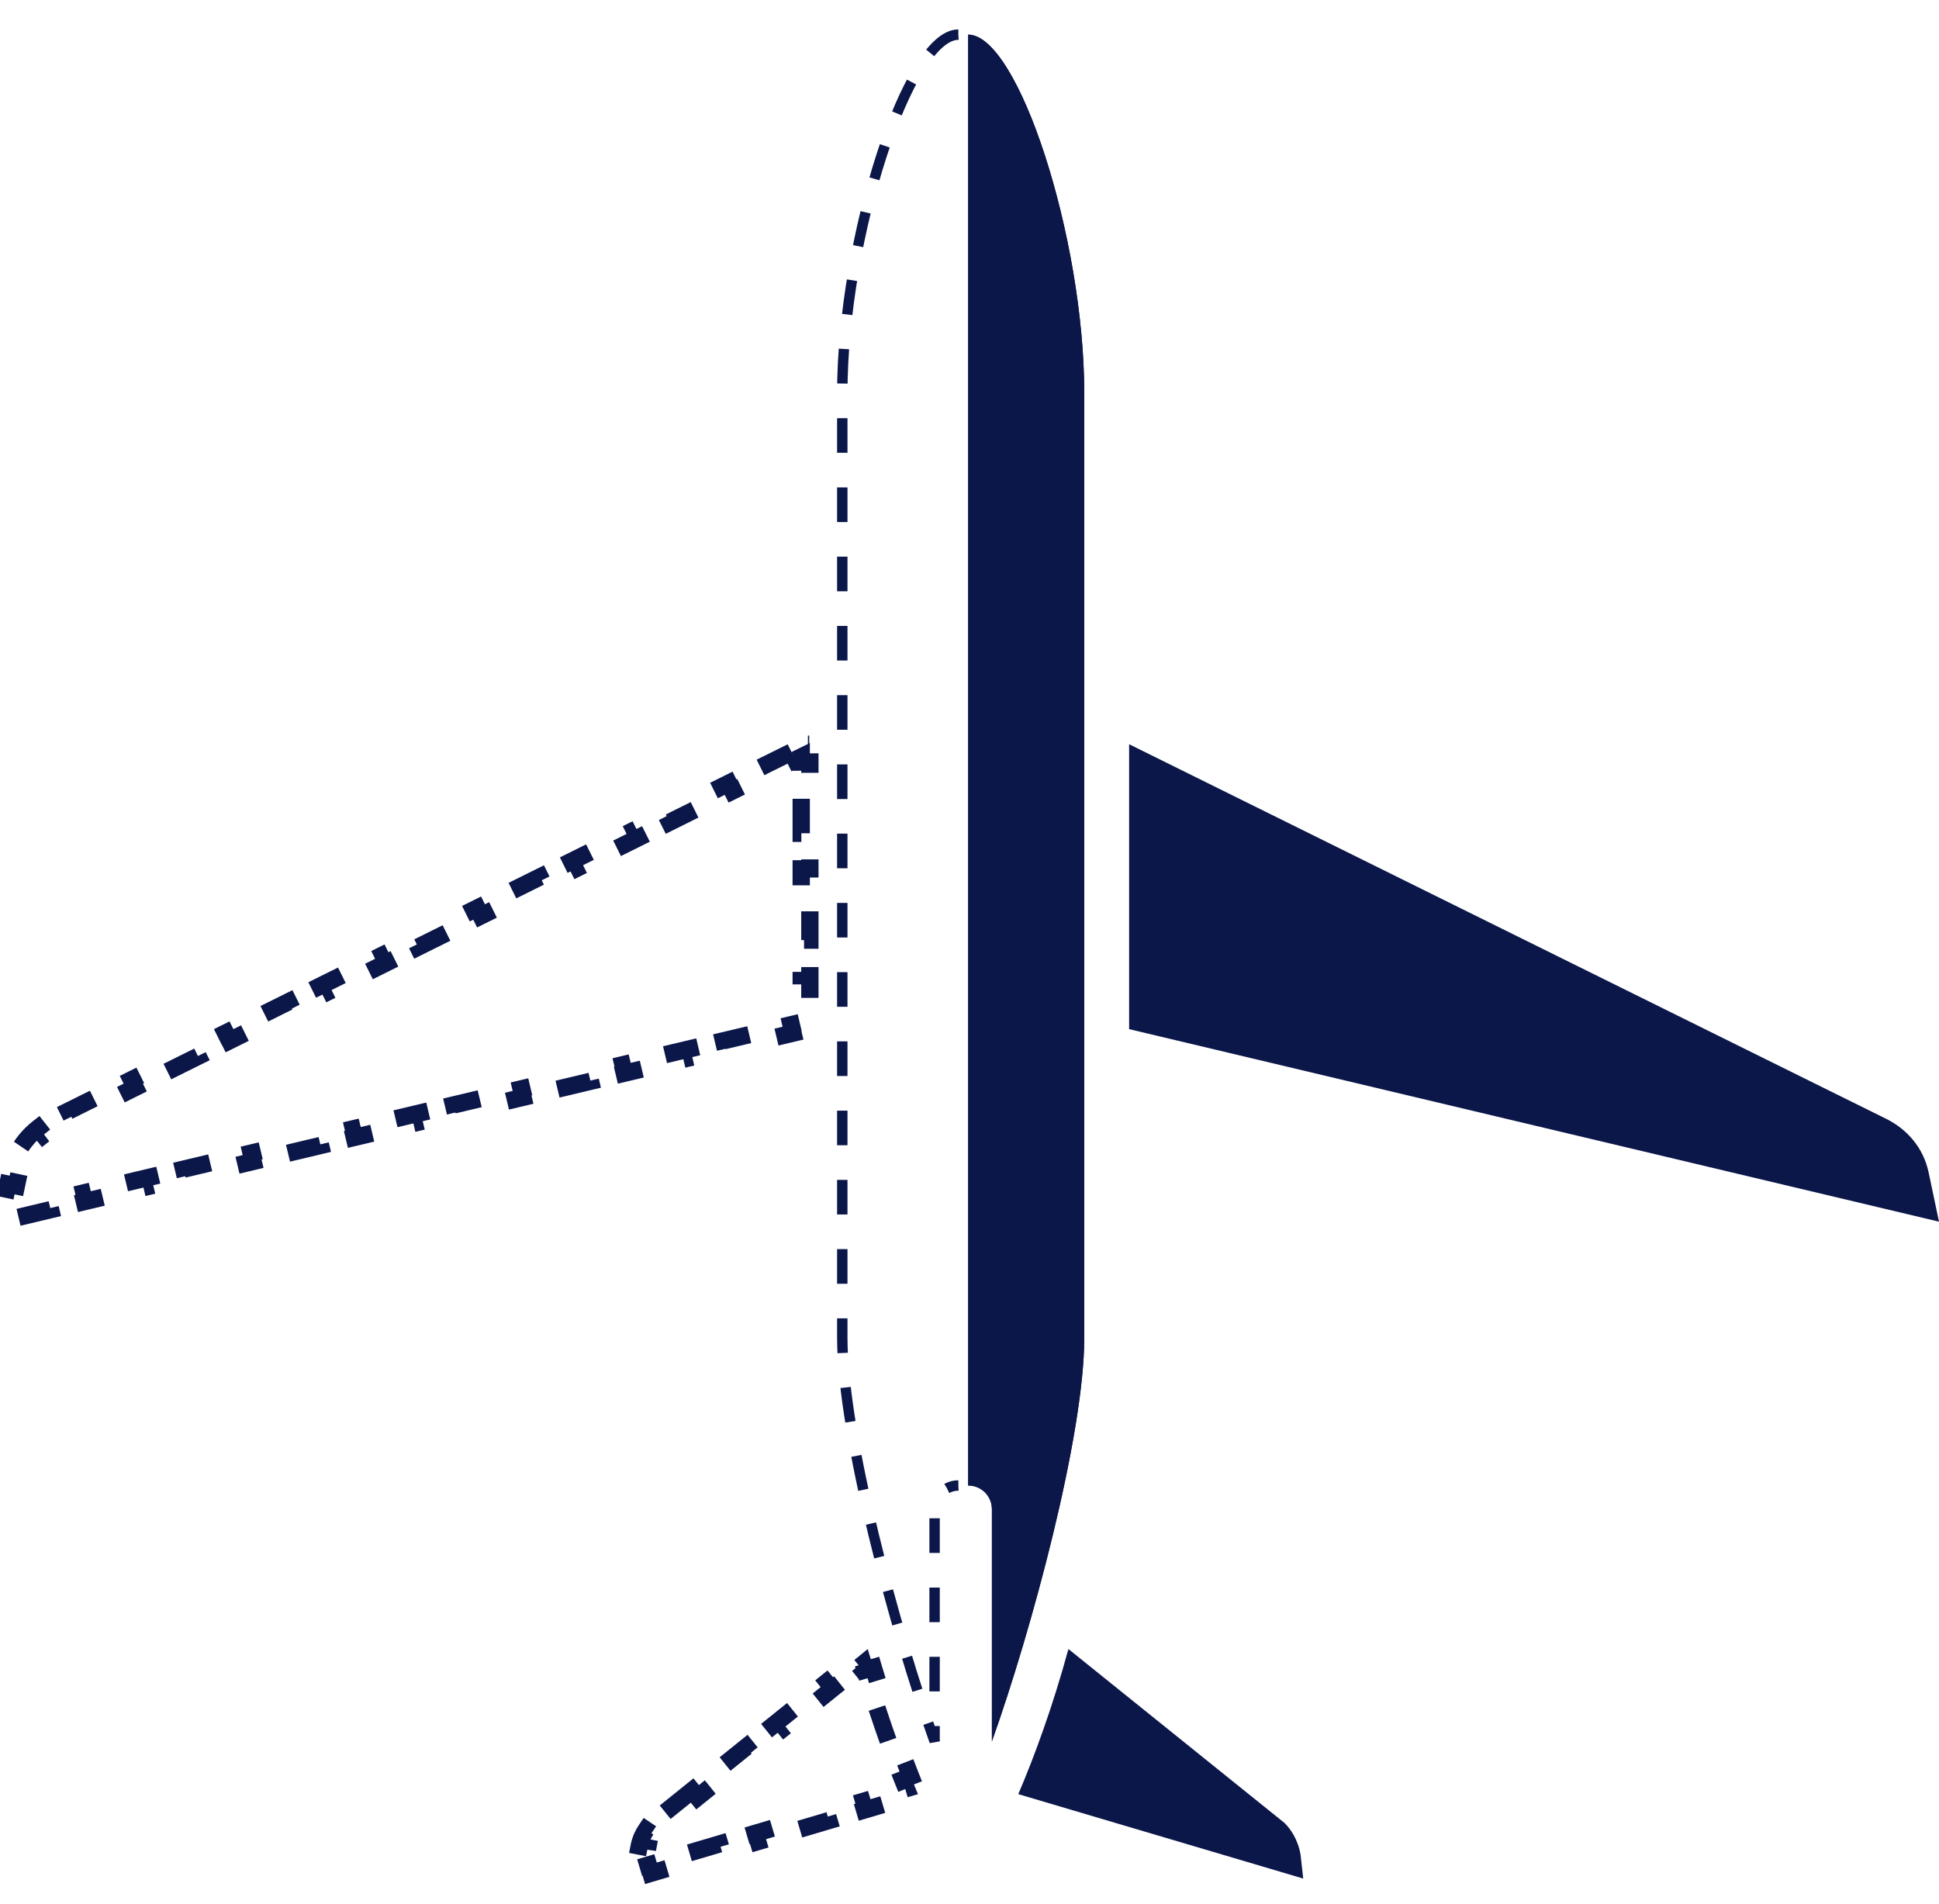
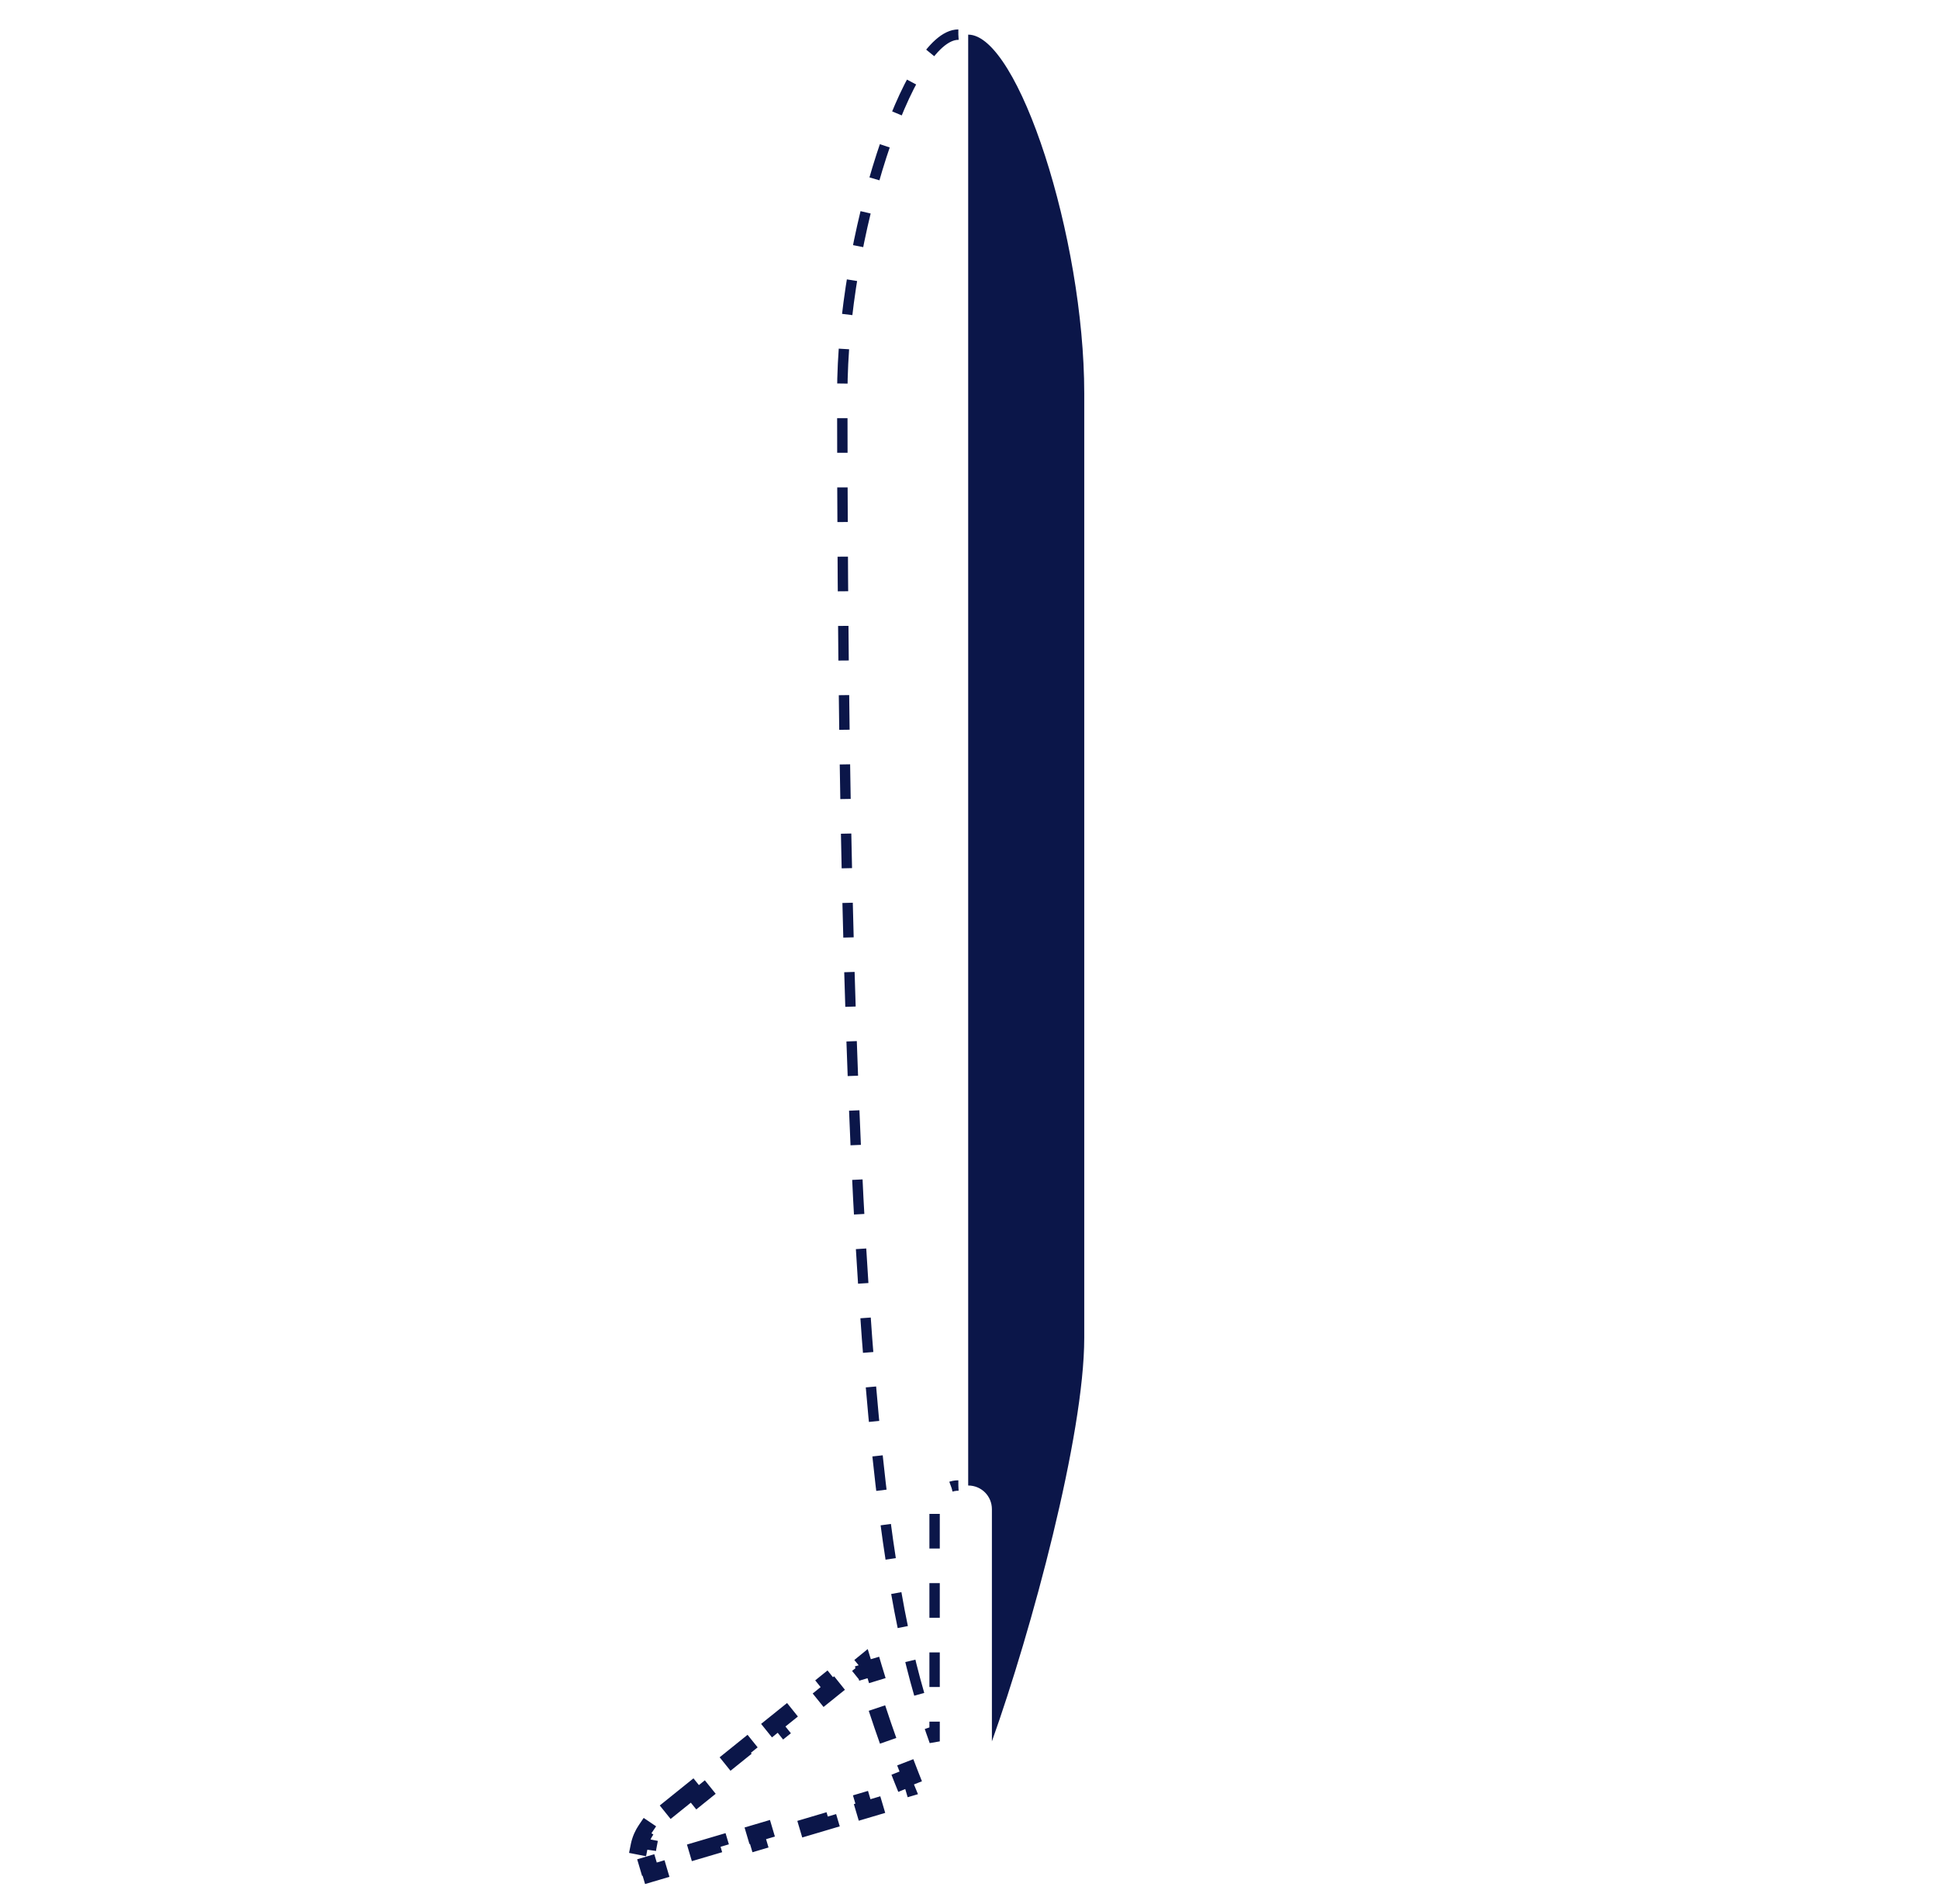
<svg xmlns="http://www.w3.org/2000/svg" width="56" height="55" viewBox="0 0 56 55" fill="none">
-   <path d="M37.105 52.657L30.857 47.628C30.4 49.305 29.866 50.752 29.409 51.819L37.638 54.257L37.562 53.572C37.486 53.115 37.257 52.81 37.104 52.657L37.105 52.657Z" fill="#0B1649" />
-   <path d="M55.695 33.838C55.543 33.153 55.086 32.619 54.476 32.315L32.61 21.495V29.724L56 35.285L55.695 33.838Z" fill="#0B1649" />
  <path d="M19.99 51.714L19.209 52.343L19.366 52.538L18.987 52.843C18.949 52.882 18.906 52.932 18.864 52.993L18.657 52.853C18.576 52.973 18.5 53.128 18.462 53.319L18.707 53.367C18.695 53.43 18.688 53.498 18.688 53.571V53.599L18.682 53.626L18.644 53.797L18.4 53.743L18.347 53.978L18.728 53.865L18.799 54.105L19.828 53.8L19.757 53.56L20.786 53.256L20.857 53.495L21.885 53.191L21.814 52.951L22.843 52.646L22.914 52.886L23.942 52.581L23.871 52.341L24.9 52.036L24.971 52.276L25.999 51.971L25.928 51.732L26.175 51.659C26.14 51.574 26.105 51.488 26.07 51.399L26.302 51.307C26.175 50.987 26.044 50.639 25.911 50.269L25.676 50.353C25.556 50.017 25.435 49.663 25.315 49.297L25.553 49.219C25.441 48.876 25.329 48.521 25.222 48.161L24.982 48.232C24.965 48.175 24.948 48.117 24.93 48.058L24.832 48.138L24.675 47.943L23.895 48.571L24.051 48.766L23.27 49.395L23.114 49.2L22.333 49.828L22.49 50.023L21.709 50.652L21.552 50.457L20.771 51.086L20.928 51.28L20.147 51.909L19.99 51.714Z" stroke="#0B1649" stroke-width="0.5" stroke-dasharray="1 1" />
-   <path d="M23.371 21.495L23.333 21.495V21.495L23.371 21.495V21.495ZM22.86 21.721L21.952 22.171L22.063 22.395L21.155 22.846L21.044 22.622L20.136 23.073L20.247 23.297L19.34 23.748L19.228 23.524L18.32 23.974L18.432 24.198L17.524 24.649L17.413 24.425L16.505 24.876L16.616 25.1L15.708 25.551L15.597 25.327L14.689 25.778L14.8 26.002L13.892 26.452L13.781 26.228L12.873 26.679L12.984 26.903L12.076 27.354L11.965 27.13L11.057 27.581L11.168 27.805L10.26 28.256L10.149 28.032L9.241 28.482L9.352 28.706L8.444 29.157L8.333 28.933L7.425 29.384L7.536 29.608L6.629 30.059L6.517 29.835L5.609 30.286L5.721 30.509L4.813 30.96L4.701 30.736L3.794 31.187L3.905 31.411L2.997 31.862L2.886 31.638L1.978 32.089L2.089 32.313L1.635 32.538C1.498 32.606 1.37 32.688 1.253 32.78L1.098 32.584C0.833 32.793 0.617 33.056 0.469 33.362L0.695 33.471C0.631 33.602 0.582 33.742 0.549 33.891L0.473 34.251L0.228 34.2L0.076 34.924L0.27 34.964L0.429 34.926L0.487 35.17L1.462 34.938L1.404 34.695L2.379 34.463L2.437 34.706L3.411 34.474L3.353 34.231L4.328 33.999L4.386 34.243L5.36 34.011L5.302 33.768L6.277 33.536L6.335 33.779L7.31 33.547L7.252 33.304L8.226 33.073L8.284 33.316L9.259 33.084L9.201 32.841L10.175 32.609L10.233 32.852L11.208 32.621L11.15 32.377L12.125 32.146L12.182 32.389L13.157 32.157L13.099 31.914L14.074 31.682L14.132 31.925L15.106 31.694L15.049 31.45L16.023 31.219L16.081 31.462L17.055 31.23L16.998 30.987L17.972 30.755L18.03 30.998L19.005 30.767L18.947 30.523L19.922 30.292L19.979 30.535L20.954 30.303L20.896 30.06L21.871 29.828L21.928 30.071L22.903 29.84L22.845 29.596L23.14 29.526L23.14 29.209L23.39 29.209L23.39 28.181L23.14 28.181L23.14 27.152L23.39 27.152L23.39 26.124L23.14 26.124L23.14 25.095L23.39 25.095L23.39 24.067L23.14 24.067L23.14 23.038L23.39 23.038L23.39 22.009L23.14 22.01L23.14 21.861L22.971 21.944L22.86 21.721Z" stroke="#0B1649" stroke-width="0.5" stroke-dasharray="1 1" />
  <path d="M31.314 11.362L31.314 38.638C31.314 41.458 29.79 47.095 28.647 50.295V43.59C28.647 43.209 28.343 42.905 27.962 42.905L27.962 1C29.409 1 31.314 6.867 31.314 11.362Z" fill="#0B1649" />
-   <path d="M31.314 11.362L31.314 38.638C31.314 41.458 29.79 47.095 28.647 50.295V43.59C28.647 43.209 28.343 42.905 27.962 42.905L27.962 1C29.409 1 31.314 6.867 31.314 11.362Z" fill="#0B1649" />
-   <path d="M27.678 1C26.23 1 24.326 6.867 24.326 11.362L24.326 38.638C24.326 41.458 25.849 47.095 26.992 50.295V43.59C26.992 43.209 27.297 42.905 27.678 42.905" stroke="#0B1649" stroke-width="0.3" stroke-dasharray="1 1" />
+   <path d="M27.678 1C26.23 1 24.326 6.867 24.326 11.362C24.326 41.458 25.849 47.095 26.992 50.295V43.59C26.992 43.209 27.297 42.905 27.678 42.905" stroke="#0B1649" stroke-width="0.3" stroke-dasharray="1 1" />
</svg>